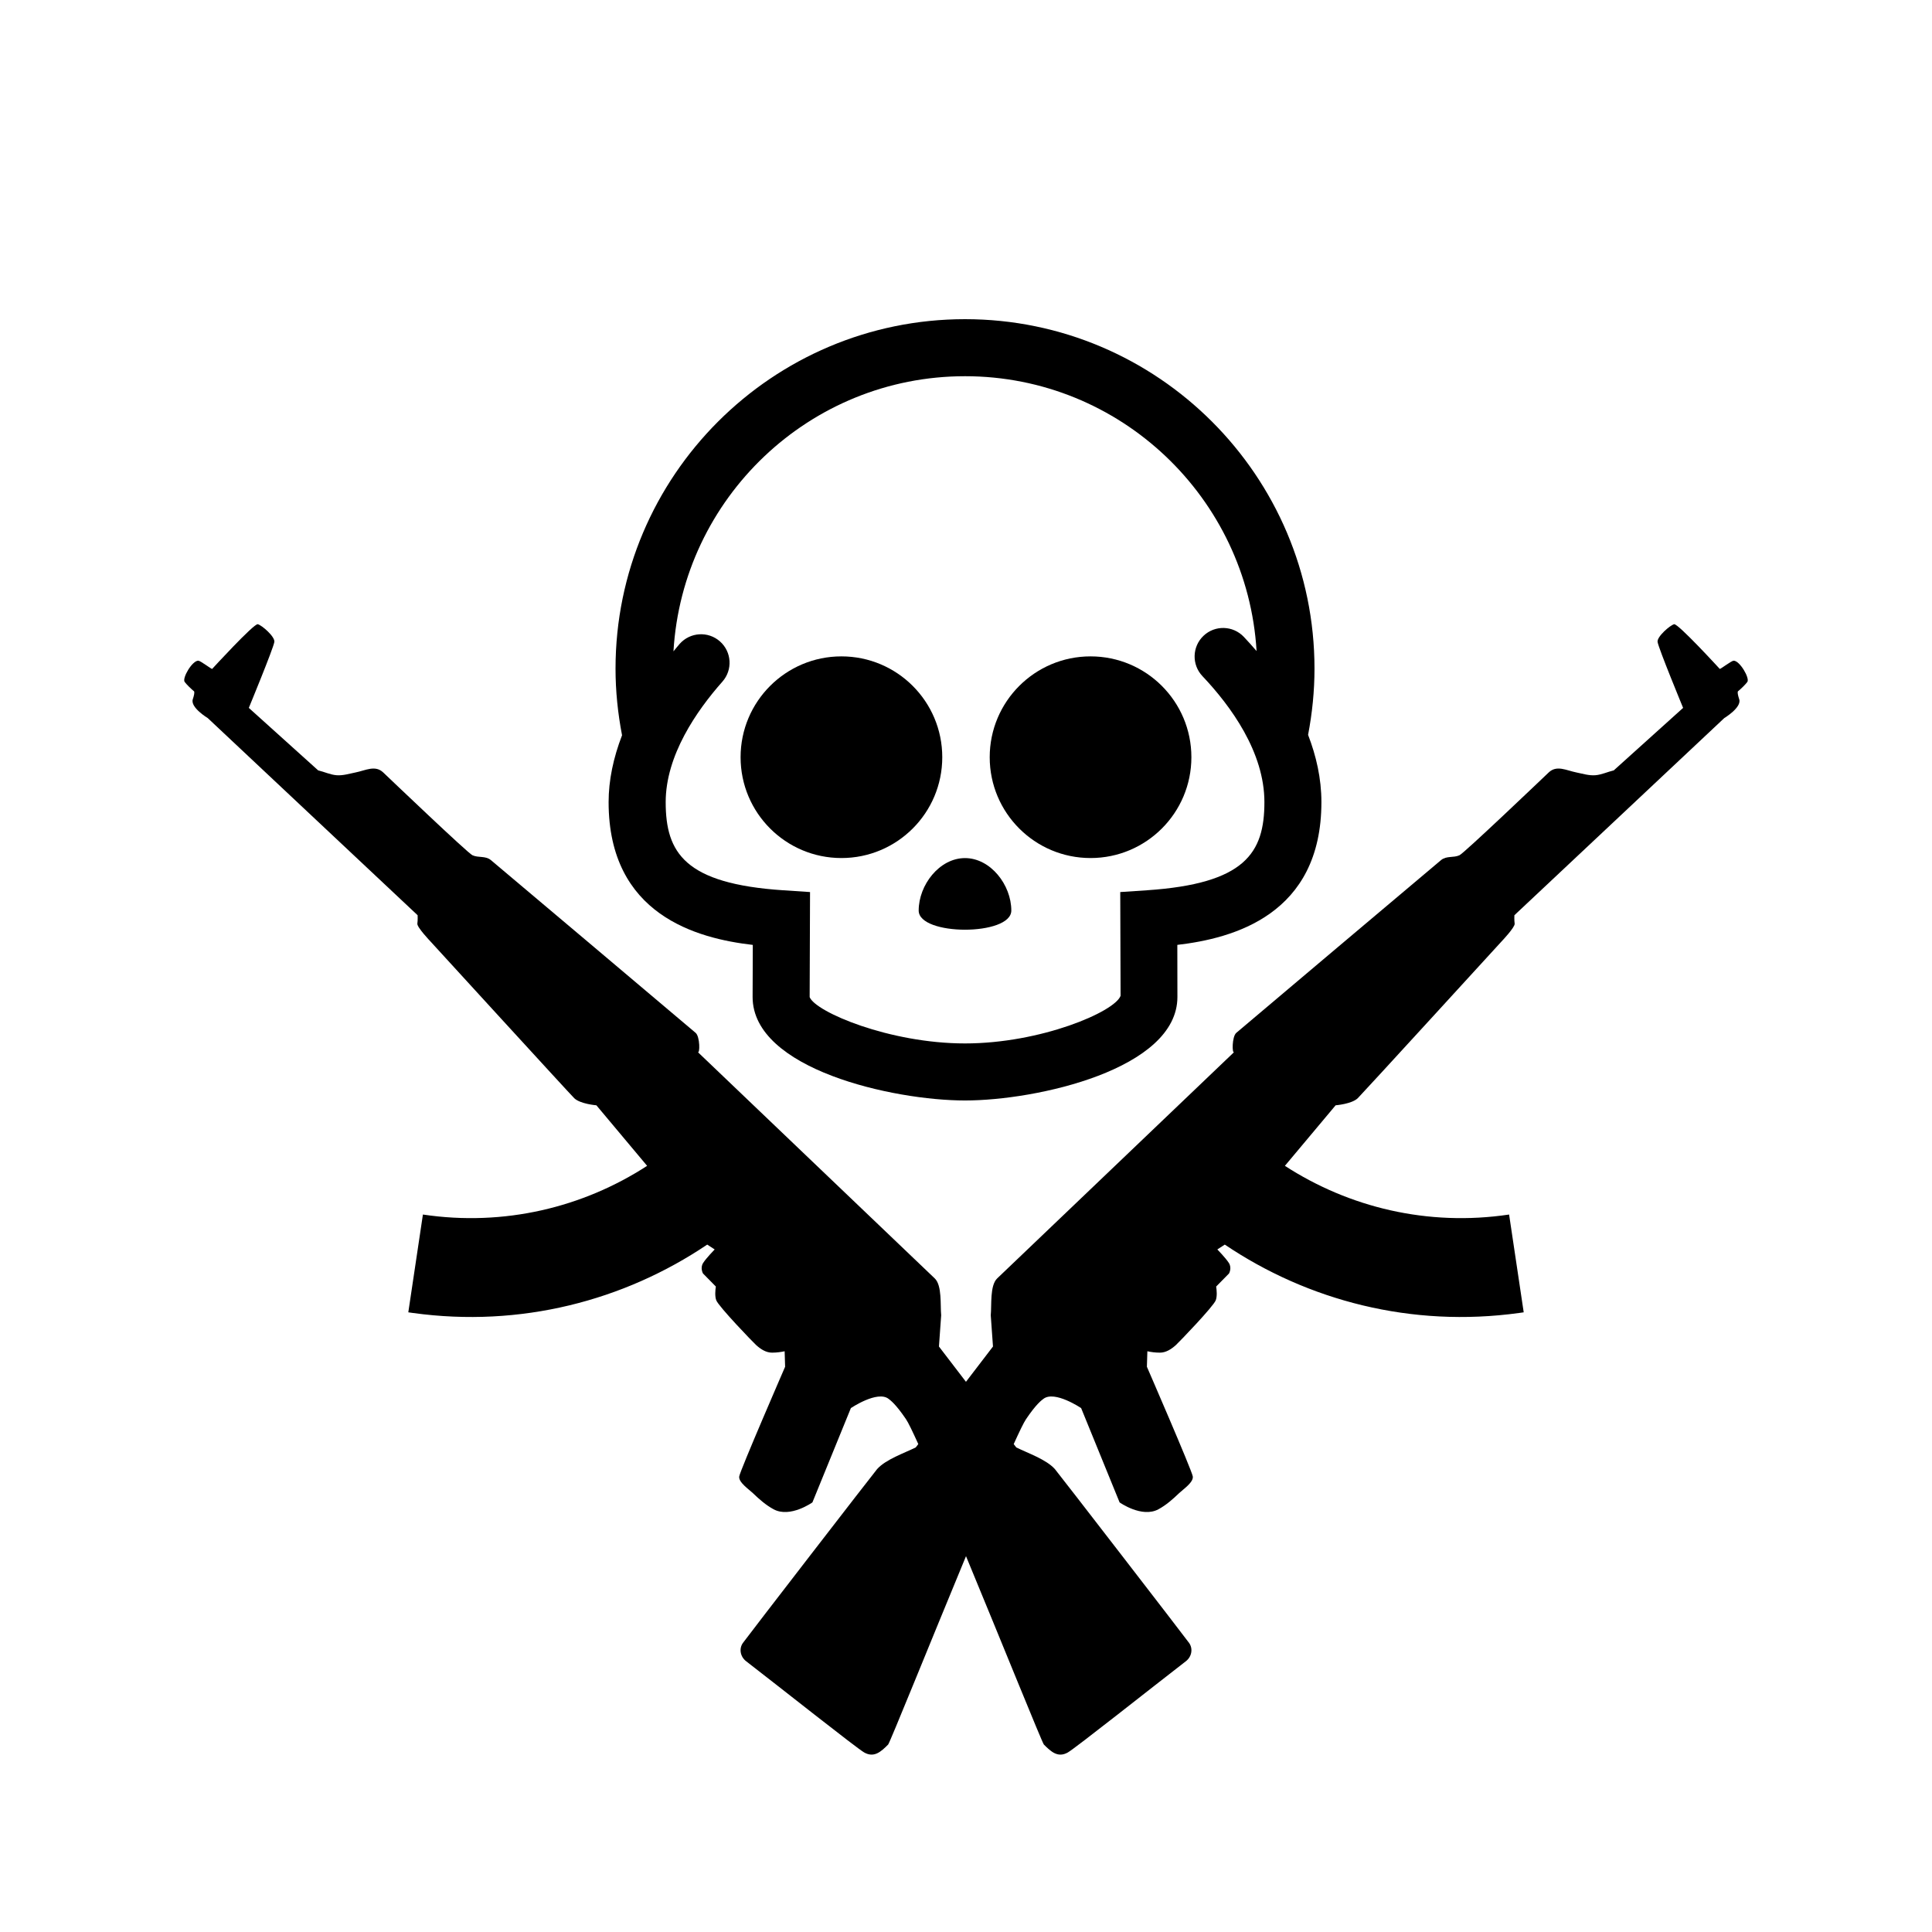
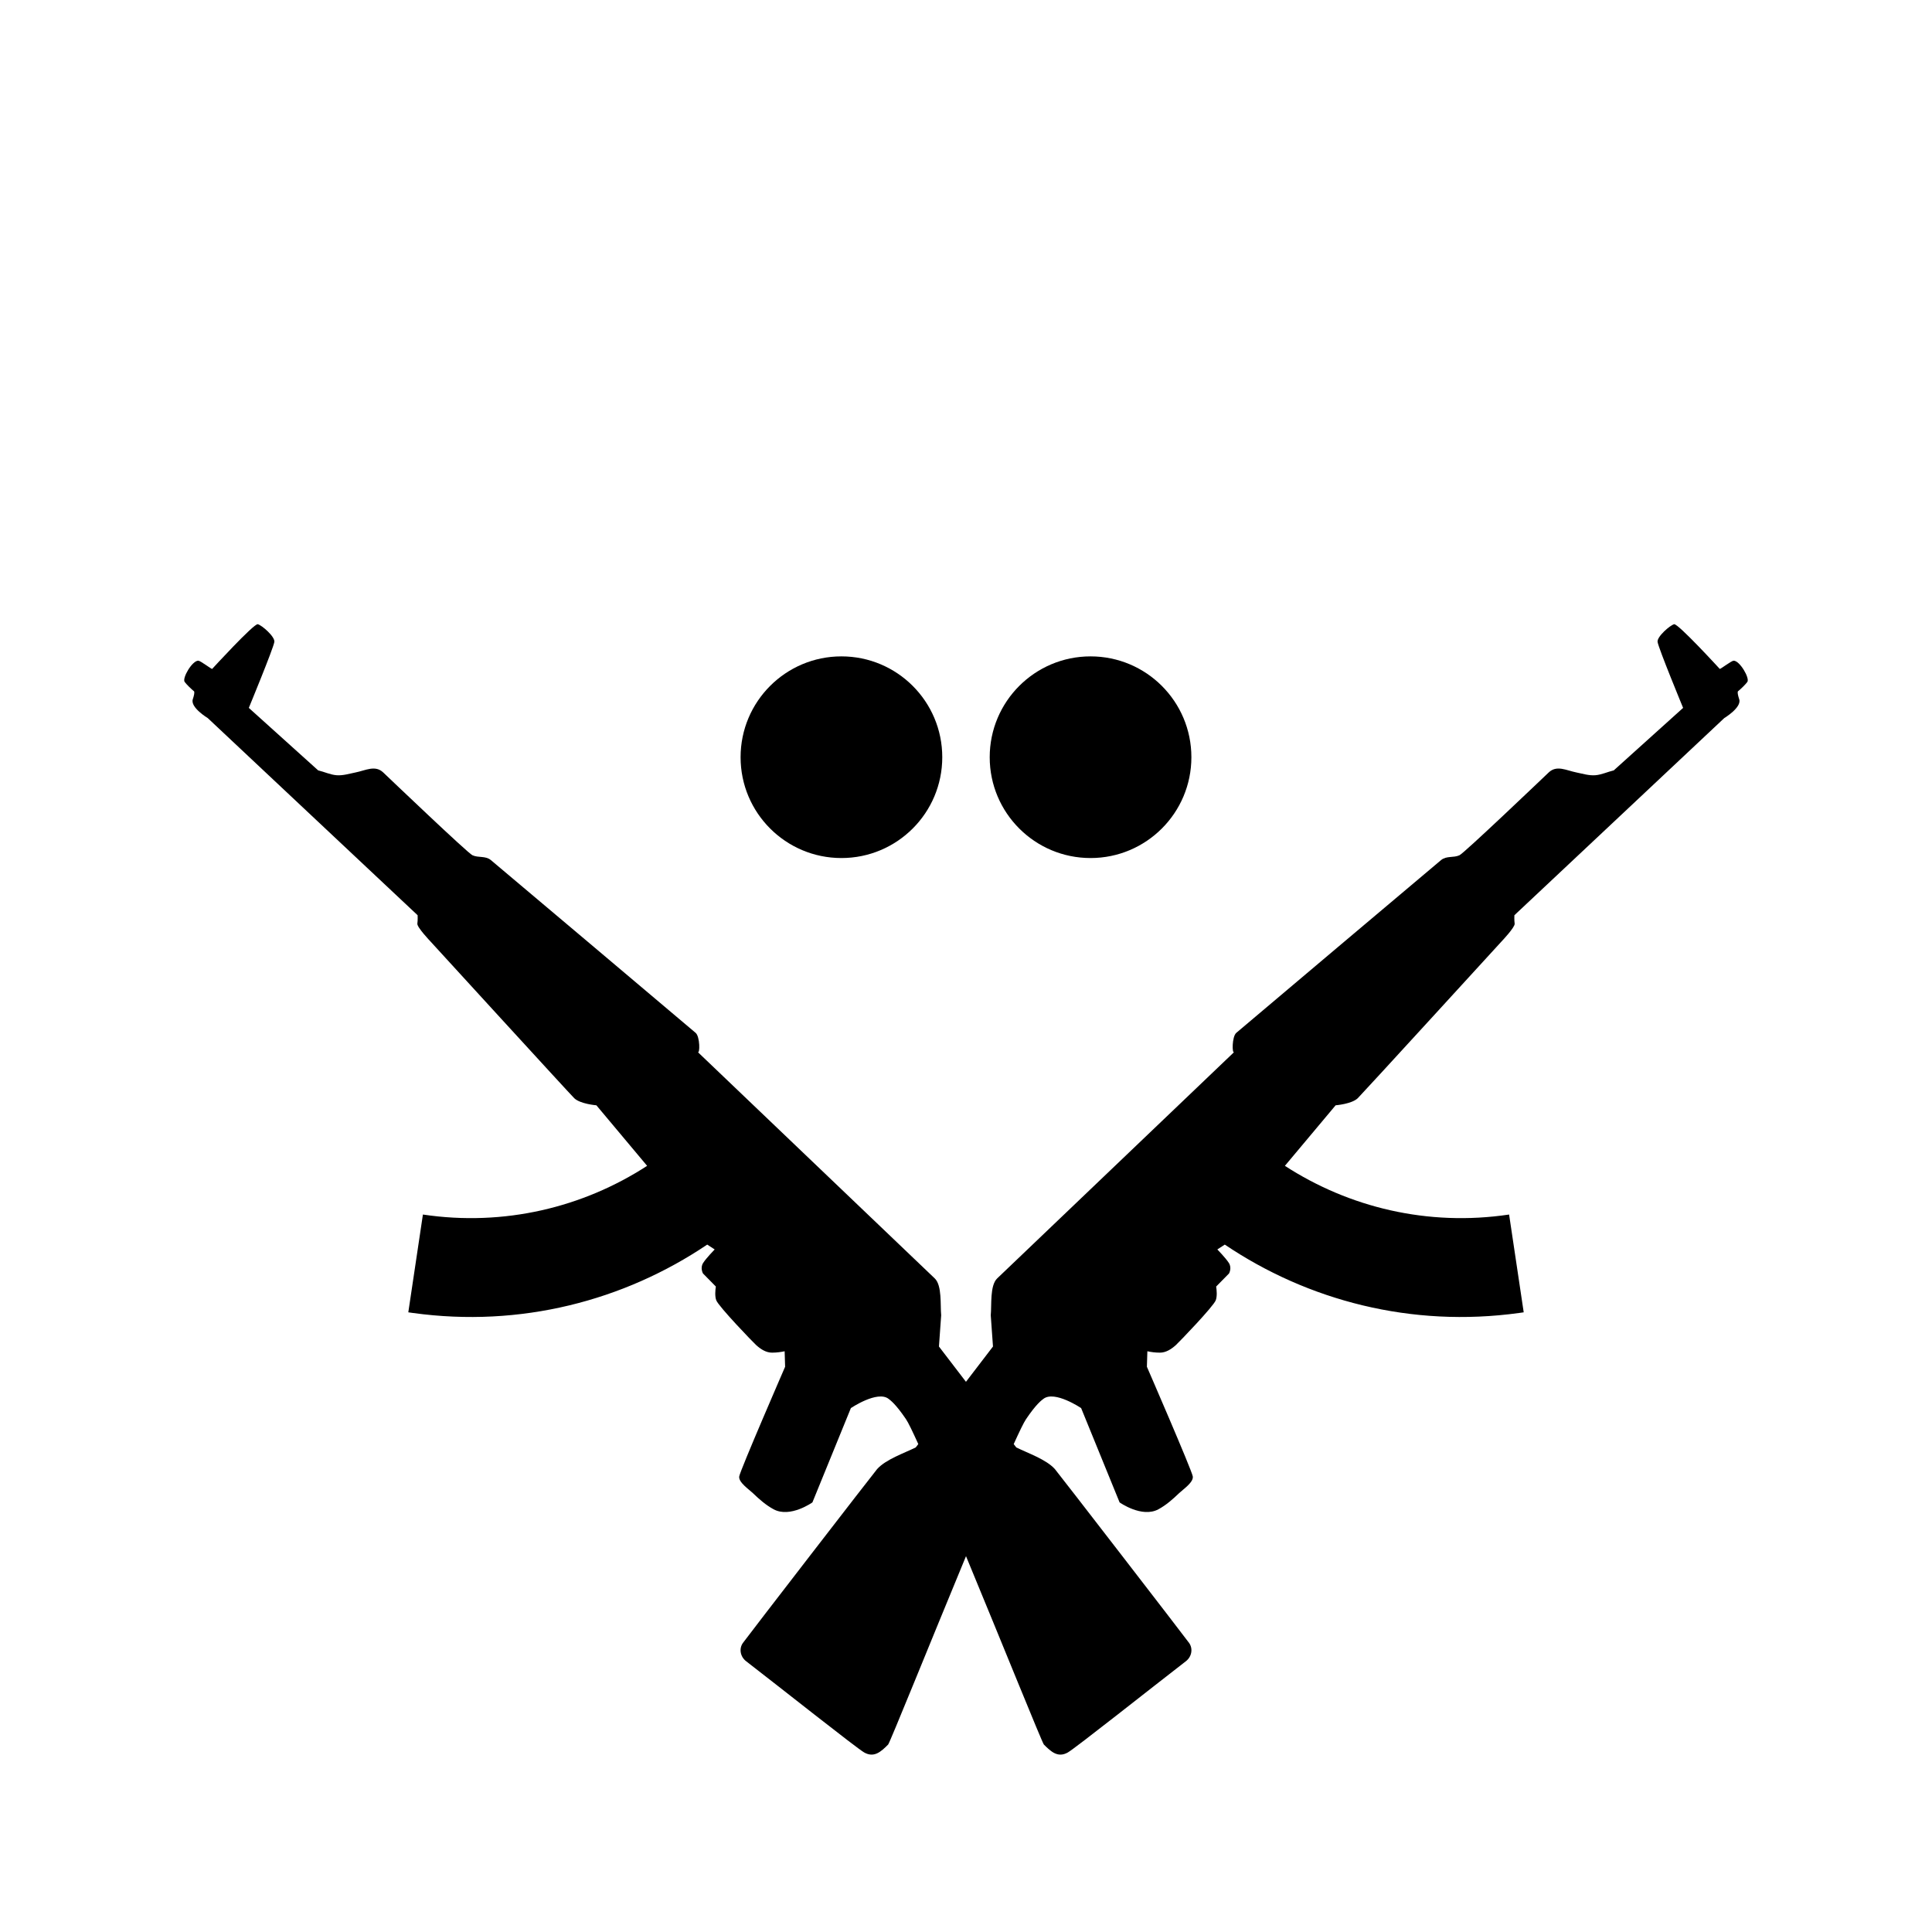
<svg xmlns="http://www.w3.org/2000/svg" fill="#000000" width="800px" height="800px" version="1.1" viewBox="144 144 512 512">
  <g>
-     <path d="m343.5 394.41-0.051 13.805c0 19.141 37.273 27.422 56.289 27.422 19.02 0 56.289-8.281 56.289-27.434l-0.023-13.801c14.746-1.715 38.184-7.941 38.184-37.836 0-6.309-1.395-12.273-3.531-17.824 1.102-5.754 1.699-11.645 1.699-17.543 0-51.066-41.543-92.617-92.617-92.617-51.07 0-92.617 41.551-92.617 92.617 0 5.934 0.613 11.859 1.727 17.652-2.312 6-3.562 11.945-3.562 17.715 0.008 29.918 23.453 36.137 38.215 37.844zm56.242-150.71c41.16 0 74.832 32.277 77.266 72.836-1.137-1.324-2.273-2.59-3.379-3.758-2.867-3.027-7.652-3.16-10.68-0.289-3.031 2.871-3.164 7.652-0.293 10.688 7.492 7.91 16.426 20.121 16.426 33.391 0 13.473-5.098 21.613-31.145 23.363l-7.059 0.473 0.09 27.492c-1.559 4.266-21.176 12.625-41.223 12.625-20.047 0-39.664-8.359-41.176-12.281l0.102-27.836-7.078-0.469c-26.078-1.734-31.176-9.879-31.176-23.367 0-12.363 8.172-24.184 15.027-31.922 2.766-3.125 2.481-7.898-0.645-10.664-3.133-2.769-7.898-2.473-10.672 0.645-0.586 0.66-1.09 1.324-1.648 1.984 2.391-40.594 36.074-72.91 77.262-72.91z" />
    <path d="m393.71 344.67c0 14.758-11.965 26.719-26.723 26.719-14.758 0-26.723-11.961-26.723-26.719 0-14.762 11.965-26.723 26.723-26.723 14.758 0 26.723 11.961 26.723 26.723" />
    <path d="m459.73 344.67c0 14.758-11.965 26.719-26.723 26.719-14.758 0-26.723-11.961-26.723-26.719 0-14.762 11.965-26.723 26.723-26.723 14.758 0 26.723 11.961 26.723 26.723" />
-     <path d="m387.46 385.3c0 6.777 24.547 6.777 24.547 0s-5.496-13.898-12.273-13.898c-6.777 0-12.273 7.121-12.273 13.898z" />
    <path d="m603.42 319.09c-0.586 0.02-3.547 2.312-3.668 2.176 0 0-11.047-12.062-12.082-11.84-1.031 0.227-4.602 3.293-4.394 4.695 0.258 1.727 6.766 17.477 6.766 17.477l-18.375 16.559c-1.617 0.383-3.188 1.145-4.856 1.285-1.691 0.145-3.402-0.402-5.055-0.734-2.641-0.523-5.188-2.039-7.336 0.004-1.859 1.77-22.375 21.355-23.645 21.938-1.605 0.734-3.406 0.098-4.867 1.273-0.84 0.68-53.848 45.41-54.301 45.816-1.137 1.027-1.129 5.633-0.551 5.074-1.867 1.789-47.793 45.656-53.156 50.777-3.215 3.066-6.422 6.137-9.637 9.203-1.965 1.875-1.441 7.109-1.703 9.773l0.59 8.277s-3.254 4.254-7.16 9.352c-3.906-5.098-7.16-9.352-7.16-9.352l0.59-8.277c-0.262-2.664 0.262-7.898-1.703-9.773-3.215-3.066-6.422-6.137-9.637-9.203-5.367-5.125-51.289-48.996-53.156-50.777 0.586 0.555 0.594-4.047-0.551-5.074-0.453-0.406-53.461-45.137-54.301-45.816-1.461-1.18-3.258-0.539-4.867-1.273-1.27-0.578-21.785-20.168-23.645-21.938-2.144-2.039-4.695-0.527-7.336-0.004-1.652 0.328-3.359 0.875-5.055 0.734-1.668-0.141-3.238-0.902-4.856-1.285l-18.375-16.559s6.508-15.75 6.766-17.477c0.207-1.402-3.359-4.473-4.394-4.695-1.031-0.227-12.082 11.84-12.082 11.84-0.125 0.137-3.082-2.156-3.668-2.176-1.613-0.051-4.359 4.644-3.617 5.637 0.539 0.719 1.719 1.844 2.398 2.414 0 0 0.469 0.004-0.25 2.176-0.719 2.168 3.965 4.984 3.965 4.984l55.617 52.246s0.066 1.293-0.07 2.227c-0.137 0.934 3.441 4.684 3.441 4.684s37.129 40.613 38.133 41.574c1.605 1.543 5.871 1.883 5.871 1.883l13.445 16.043c-16.969 11.004-37.848 16.125-59.418 12.906l-3.871 25.914c0.43 0.066 0.852 0.125 1.281 0.18 28.41 3.914 55.832-3.231 77.934-18.129l1.977 1.285s-2.203 2.246-3.059 3.586c-0.855 1.34-0.039 2.781-0.039 2.781l3.41 3.465c-0.152 0.984-0.293 2.559 0.102 3.629 0.605 1.641 9.773 11.16 10.566 11.875 1.27 1.145 2.66 2.016 4.231 2.016 1.23 0 2.379-0.168 3.332-0.367l0.125 4.106s-11.898 27.391-12.16 29.059c-0.246 1.562 2.606 3.449 3.641 4.453 1.656 1.598 3.438 3.164 5.473 4.262 4.383 2.367 10.281-1.828 10.281-1.828l10.191-24.988s7.004-4.731 9.977-2.465c0.527 0.402 1.914 1.387 4.637 5.41 0.59 0.871 1.738 3.238 3.254 6.59-0.406 0.535-0.676 0.883-0.676 0.883-3.023 1.508-7.894 3.148-10.223 5.727-0.691 0.766-34.379 44.406-35.586 46.098-1.055 1.477-0.734 3.633 0.898 4.867 8.688 6.699 29.297 23.055 31.262 24.156 2.609 1.465 4.422-0.188 6.332-2.102 0.434-0.434 10.934-26.5 20.637-49.926 9.703 23.422 20.203 49.496 20.637 49.926 1.91 1.914 3.723 3.57 6.332 2.102 1.965-1.102 22.582-17.453 31.262-24.156 1.633-1.234 1.949-3.391 0.898-4.867-1.211-1.691-34.898-45.332-35.586-46.098-2.328-2.578-7.203-4.223-10.223-5.727 0 0-0.266-0.352-0.676-0.883 1.516-3.356 2.664-5.719 3.254-6.59 2.715-4.027 4.106-5.012 4.637-5.41 2.973-2.266 9.977 2.465 9.977 2.465l10.191 24.988s5.898 4.195 10.281 1.828c2.035-1.098 3.812-2.664 5.473-4.262 1.039-1.004 3.891-2.891 3.641-4.453-0.262-1.668-12.16-29.059-12.16-29.059l0.125-4.106c0.953 0.207 2.102 0.371 3.332 0.367 1.566-0.004 2.961-0.875 4.231-2.016 0.789-0.715 9.961-10.23 10.566-11.875 0.395-1.066 0.25-2.644 0.102-3.629l3.41-3.465s0.816-1.441-0.039-2.781c-0.855-1.34-3.059-3.586-3.059-3.586l1.977-1.285c22.098 14.898 49.523 22.043 77.934 18.129 0.43-0.059 0.852-0.121 1.281-0.18l-3.871-25.914c-21.574 3.219-42.449-1.906-59.418-12.906l13.445-16.043s4.266-0.336 5.871-1.883c1.004-0.961 38.133-41.574 38.133-41.574s3.578-3.754 3.441-4.684c-0.137-0.934-0.07-2.227-0.07-2.227l55.617-52.246s4.684-2.816 3.965-4.984c-0.719-2.168-0.25-2.176-0.25-2.176 0.68-0.57 1.863-1.688 2.398-2.414 0.719-0.988-2.027-5.684-3.641-5.637z" />
  </g>
</svg>